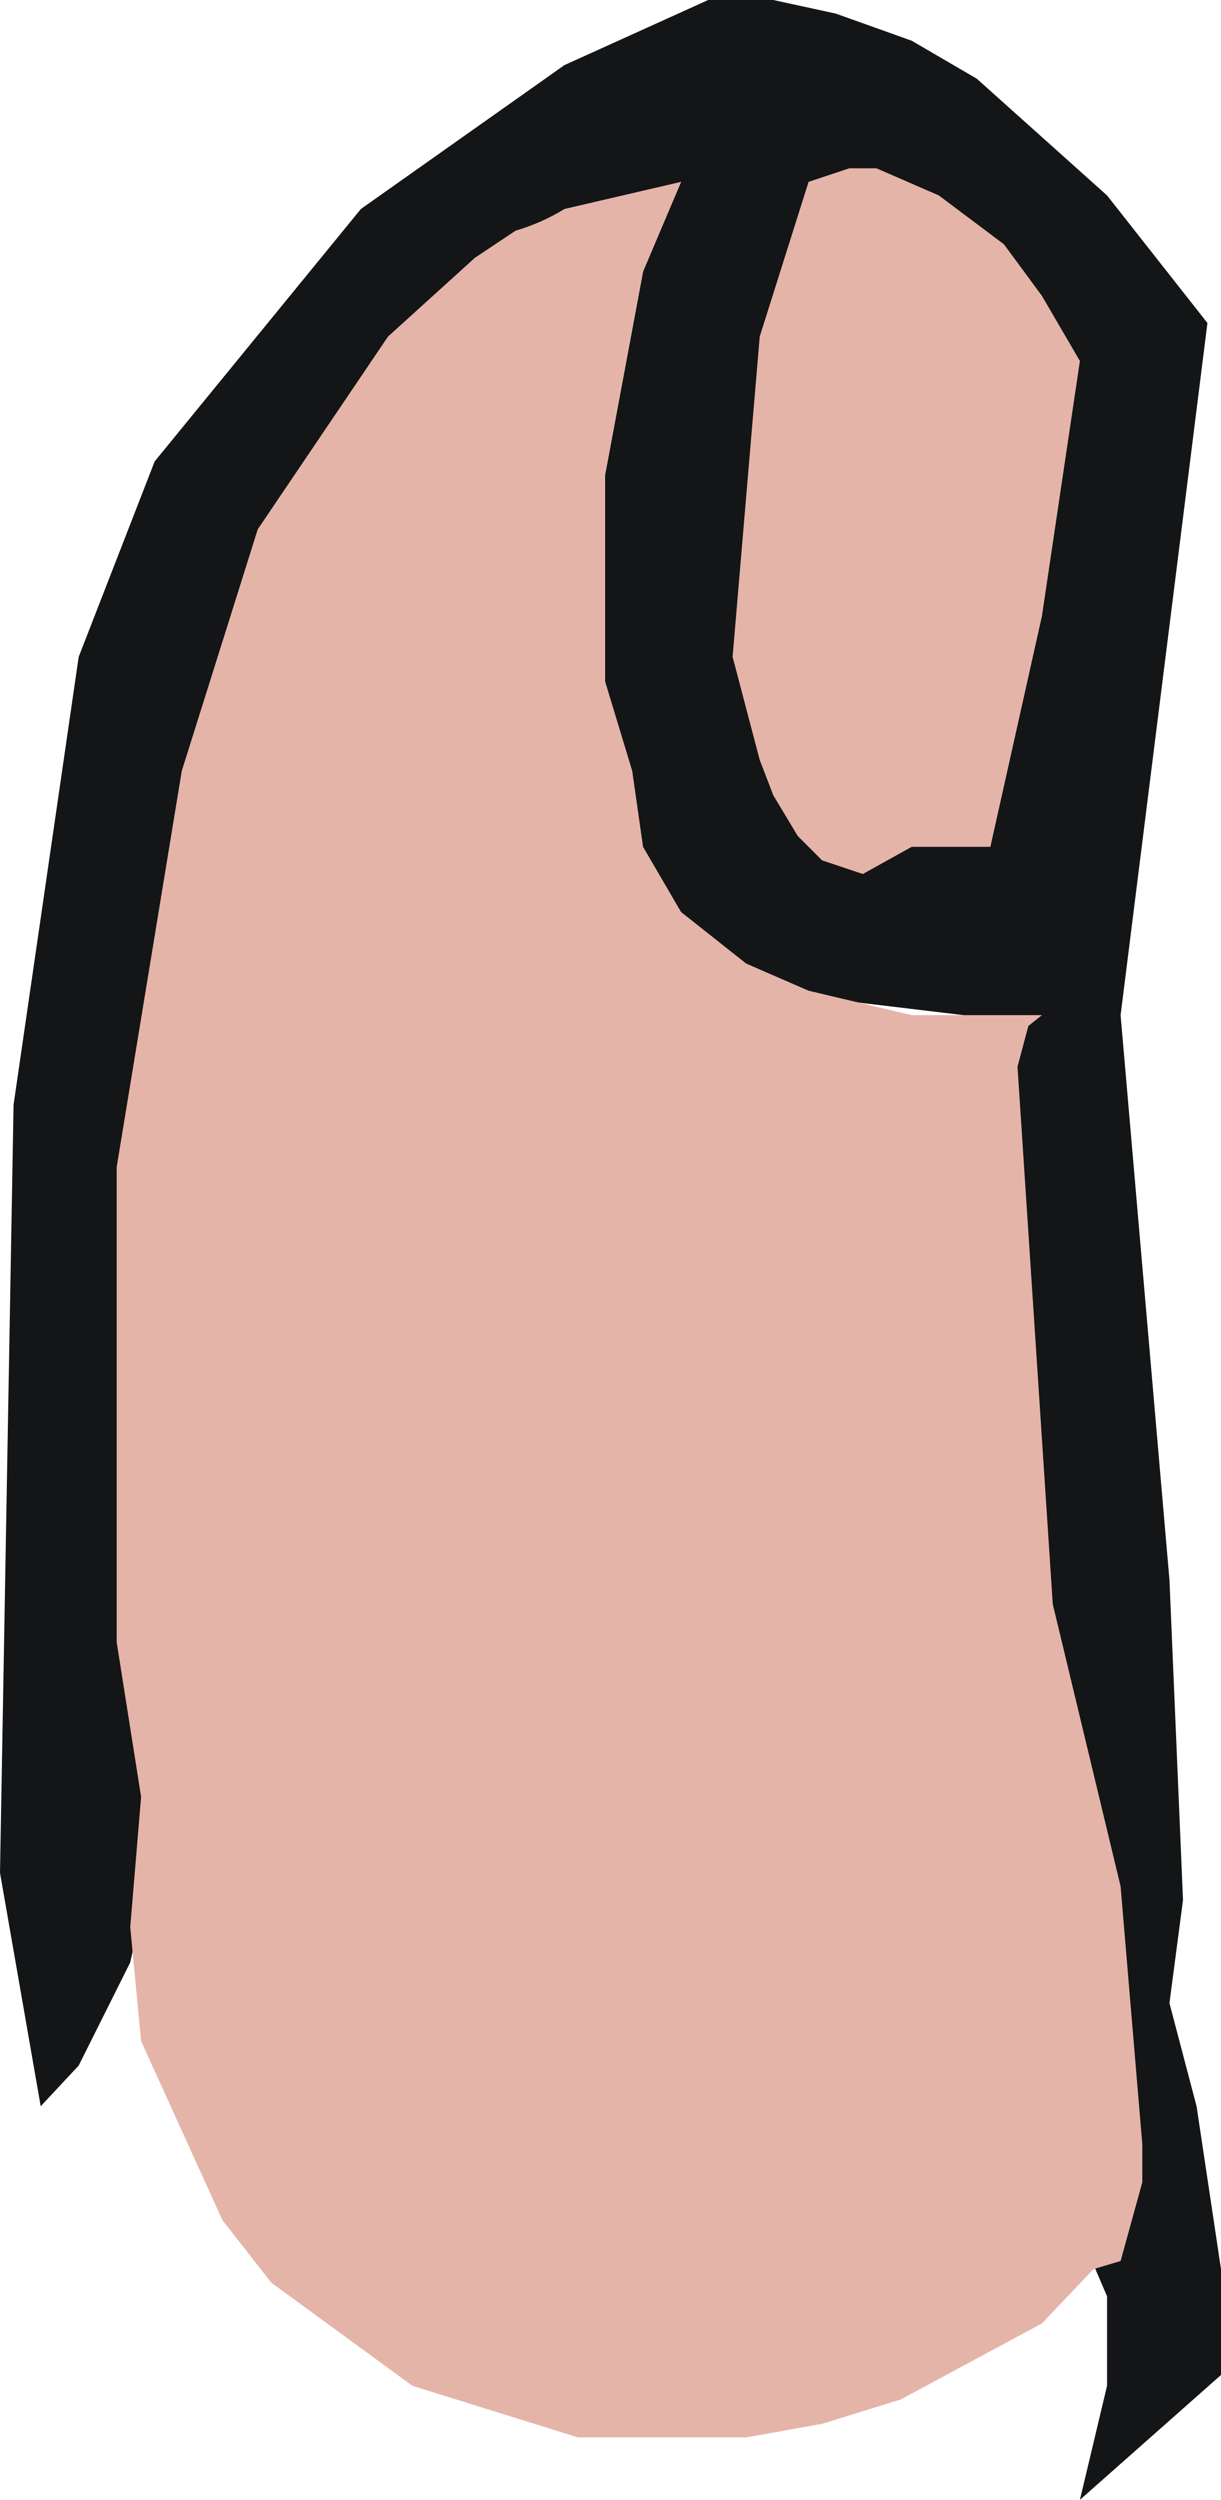
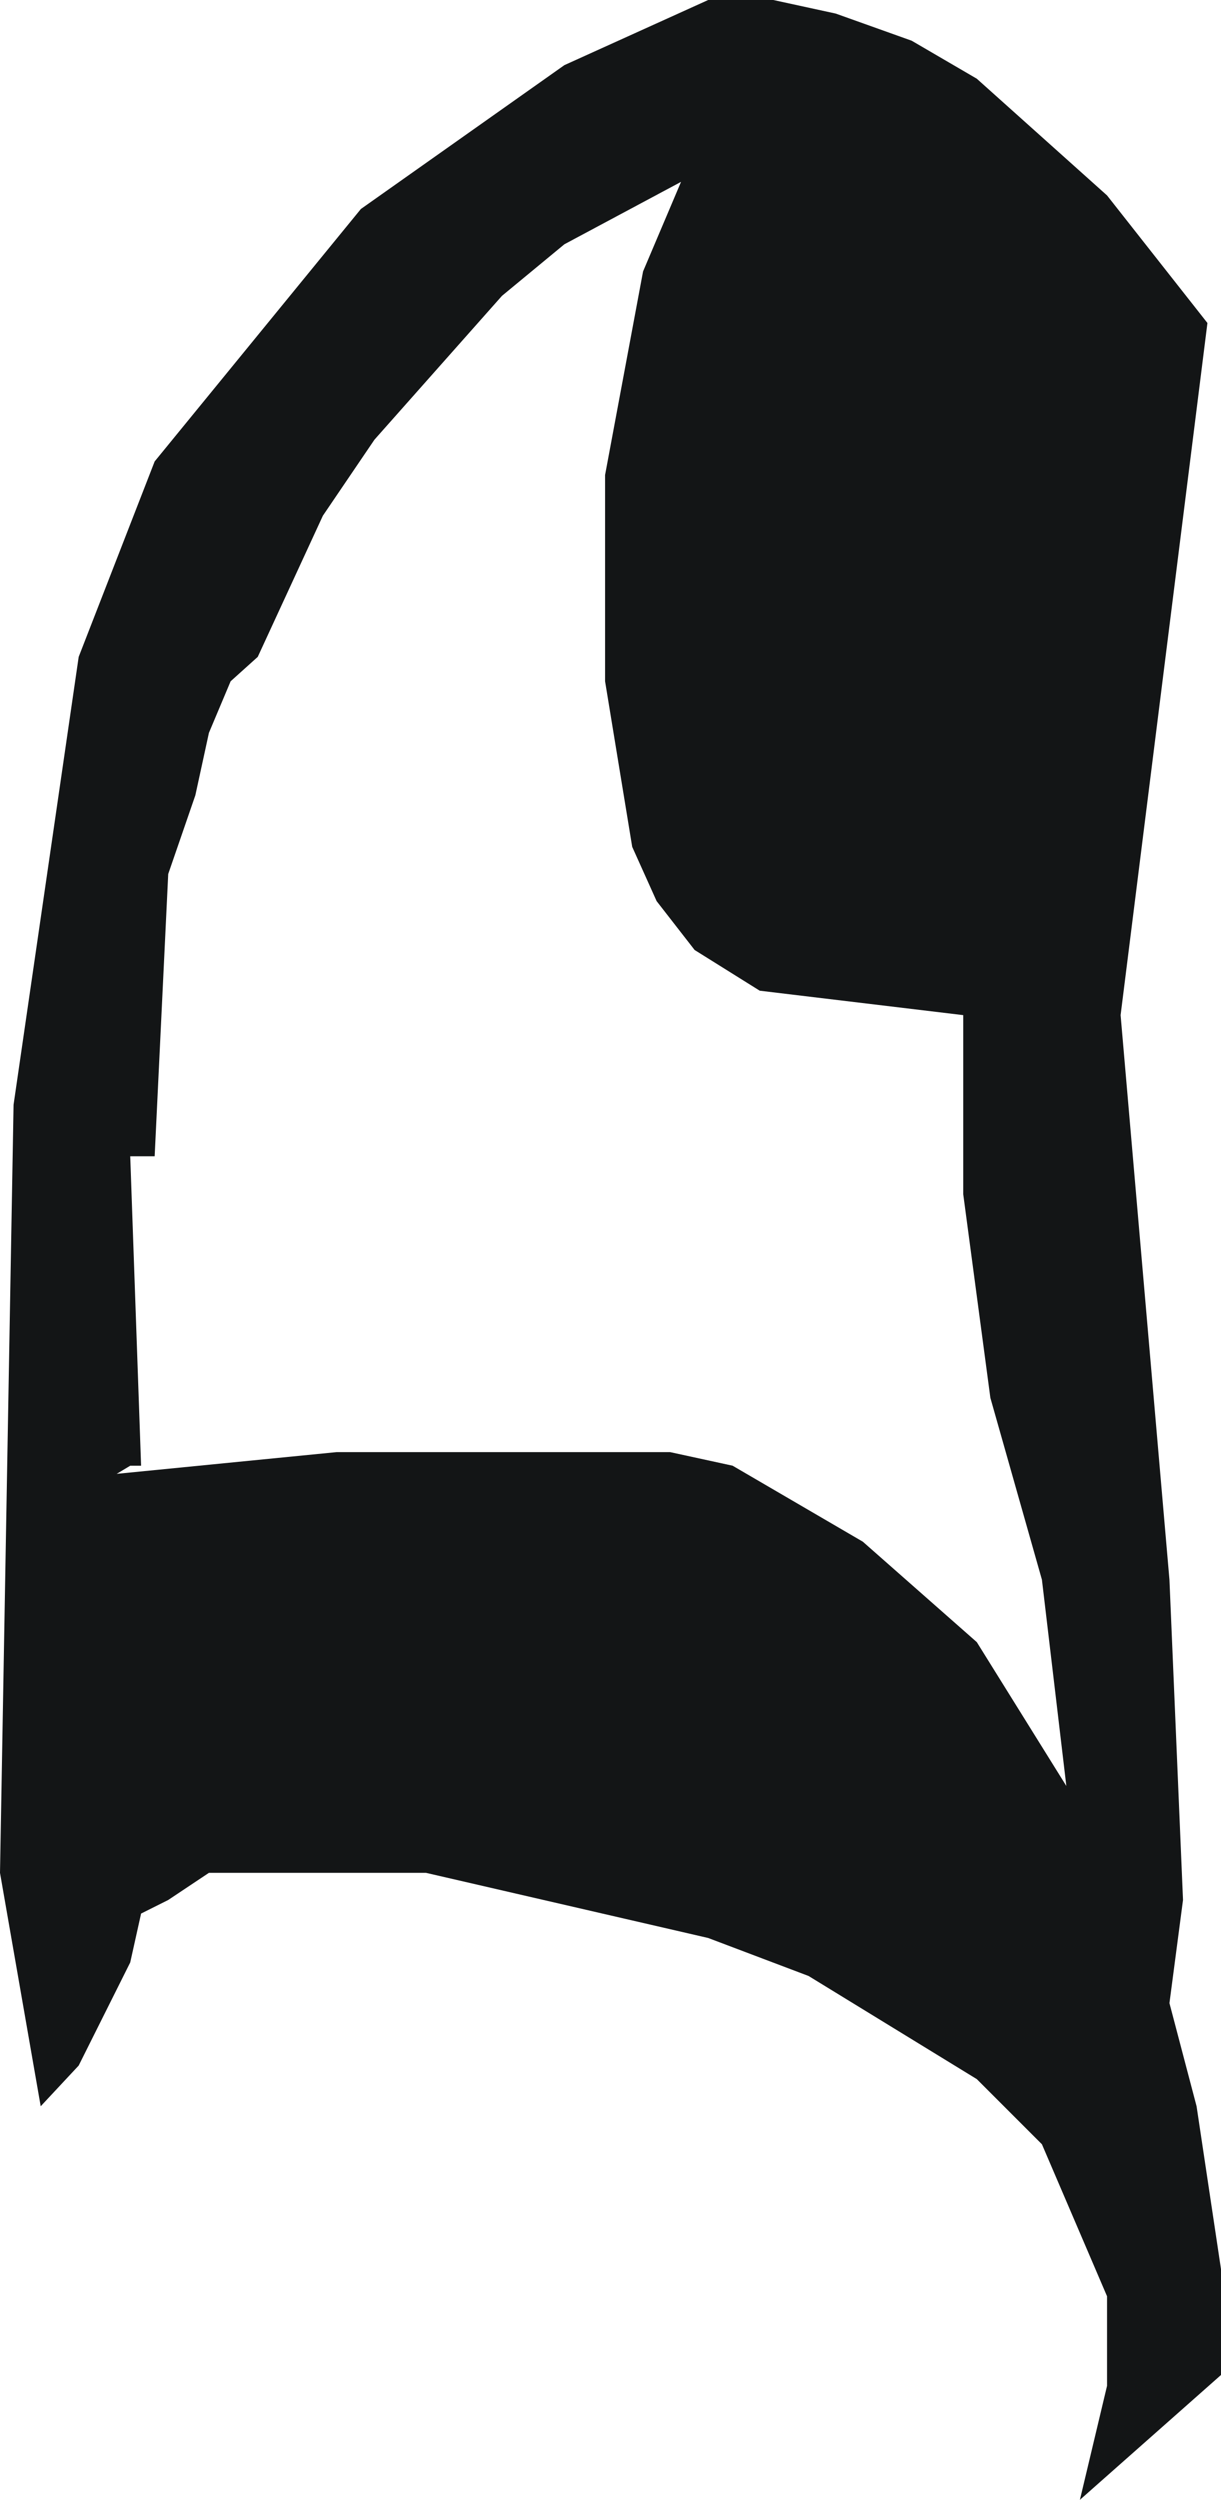
<svg xmlns="http://www.w3.org/2000/svg" height="46.05px" width="22.5px">
  <g transform="matrix(1.0, 0.0, 0.0, 1.0, 11.25, 23.0)">
    <path d="M9.4 -4.3 L10.3 6.1 10.55 12.0 10.3 13.9 10.8 15.8 11.25 18.8 11.25 20.75 8.65 23.05 9.15 20.95 9.15 19.3 7.95 16.5 6.75 15.3 3.65 13.4 1.8 12.7 -3.4 11.5 -7.4 11.5 -8.15 12.0 -8.65 12.25 -8.85 13.15 -9.8 15.05 -10.5 15.8 -11.25 11.5 -11.0 -2.65 -9.8 -10.9 -8.4 -14.5 -4.6 -19.15 -0.85 -21.8 1.8 -23.0 3.0 -23.0 4.15 -22.75 5.55 -22.25 6.75 -21.55 9.15 -19.4 11.0 -17.05 9.4 -4.3 M-0.85 -18.5 L-2.0 -17.55 -4.35 -14.9 -5.3 -13.5 -6.5 -10.9 -7.0 -10.45 -7.4 -9.5 -7.65 -8.35 -8.15 -6.9 -8.4 -1.7 -8.85 -1.7 -8.65 4.0 -8.85 4.0 -9.1 4.15 -5.05 3.75 1.1 3.75 2.25 4.0 4.65 5.4 6.75 7.25 8.4 9.9 7.95 6.1 7.0 2.75 6.5 -1.0 6.5 -4.3 2.75 -4.75 1.55 -5.5 0.85 -6.4 0.4 -7.4 -0.1 -10.45 -0.1 -14.25 0.6 -18.0 1.3 -19.65 -0.85 -18.5" fill="#131516" fill-rule="evenodd" stroke="none" />
-     <path d="M7.95 -11.65 L7.0 -7.4 5.55 -7.4 4.65 -6.9 3.9 -7.15 3.45 -7.6 3.0 -8.35 2.75 -9.0 2.25 -10.9 2.75 -16.8 3.65 -19.65 4.4 -19.9 4.9 -19.9 6.05 -19.4 7.25 -18.5 7.95 -17.55 8.65 -16.35 7.95 -11.65" fill="#e5b4a9" fill-rule="evenodd" stroke="none" />
-     <path d="M7.5 -3.35 L8.15 6.55 9.4 11.75 9.8 16.5 9.8 17.2 9.4 18.65 8.9 18.8 7.95 19.8 5.35 21.2 3.9 21.65 2.5 21.9 -0.6 21.9 -3.65 20.95 -6.25 19.05 -7.15 17.9 -8.65 14.6 -8.85 12.5 -8.65 10.1 -9.1 7.25 -9.1 -1.5 -7.9 -8.8 -6.5 -13.25 -4.1 -16.8 -2.5 -18.25 -1.75 -18.75 Q-1.25 -18.9 -0.85 -19.15 L1.3 -19.65 0.6 -18.0 -0.1 -14.25 -0.1 -10.45 0.4 -8.8 0.6 -7.4 1.3 -6.2 2.5 -5.25 3.65 -4.75 5.55 -4.3 7.95 -4.3 7.7 -4.1 7.5 -3.35" fill="#e5b4a9" fill-rule="evenodd" stroke="none" />
  </g>
</svg>